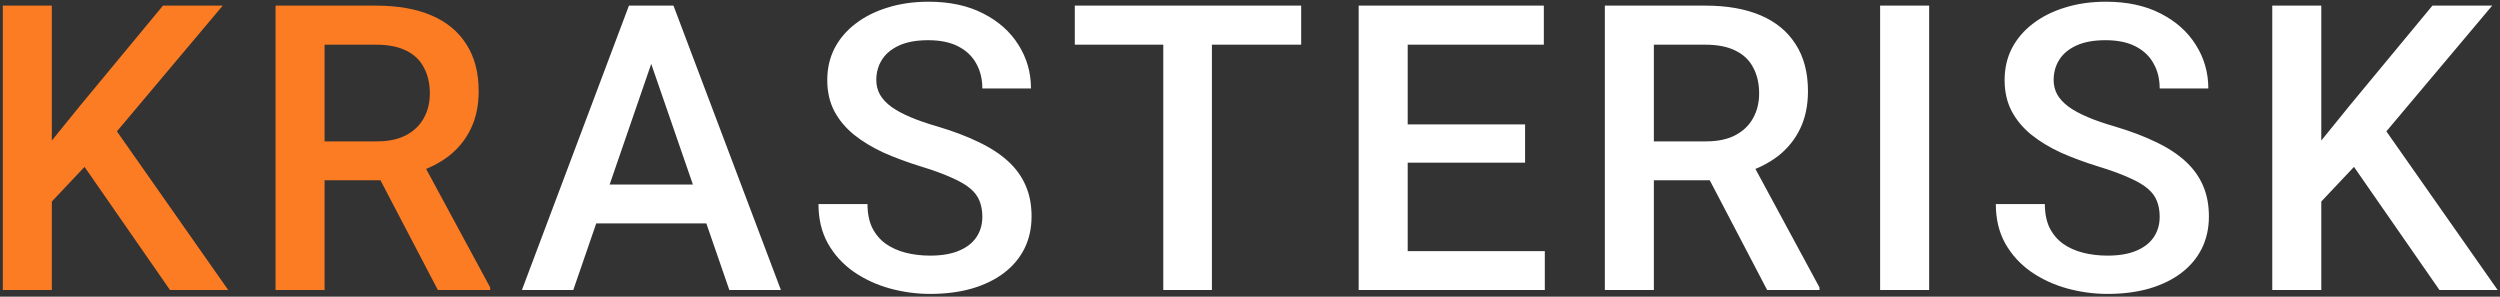
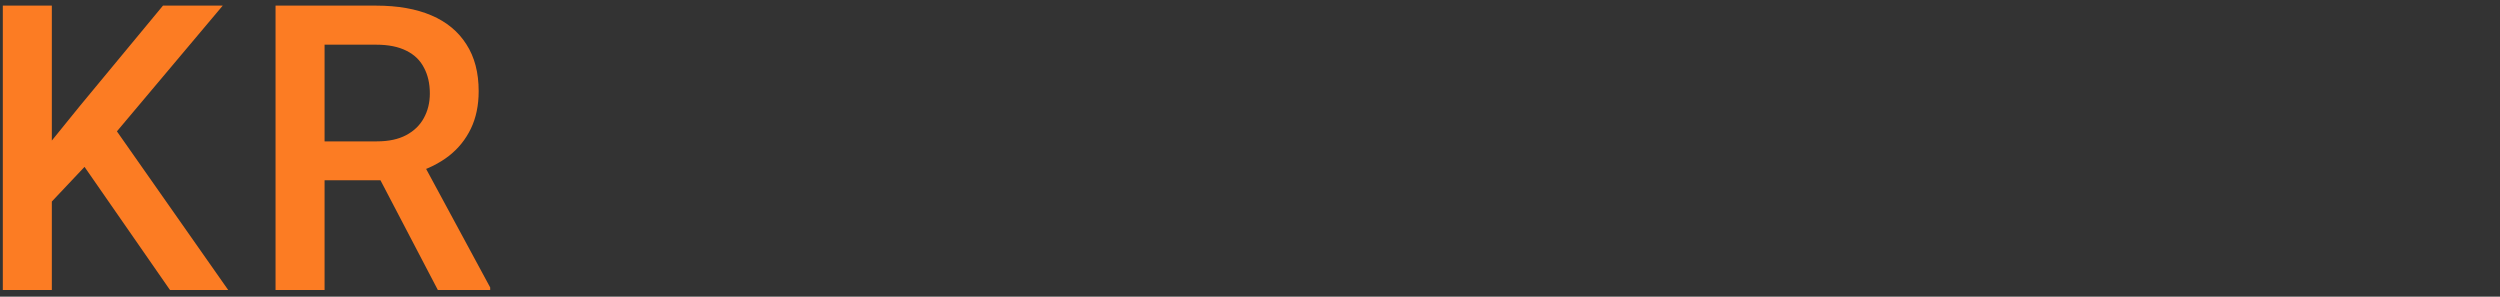
<svg xmlns="http://www.w3.org/2000/svg" width="750" height="89" viewBox="0 0 750 89" fill="none">
  <rect x="0" y="0" width="750" height="89" fill="#333333" stroke="none" />
  <path d="M15.551 1.688V87H0.844V1.688H15.551ZM66.82 1.688L32.25 42.762L12.562 63.621L9.984 49.031L24.047 31.688L48.891 1.688H66.82ZM51 87L22.934 46.57L33.07 36.551L68.461 87H51ZM82.664 1.688H112.84C119.324 1.688 124.852 2.664 129.422 4.617C133.992 6.57 137.488 9.461 139.91 13.289C142.371 17.078 143.602 21.766 143.602 27.352C143.602 31.609 142.82 35.359 141.258 38.602C139.695 41.844 137.488 44.578 134.637 46.805C131.785 48.992 128.387 50.691 124.441 51.902L119.988 54.07H92.859L92.742 42.41H113.074C116.59 42.41 119.52 41.785 121.863 40.535C124.207 39.285 125.965 37.586 127.137 35.438C128.348 33.25 128.953 30.789 128.953 28.055C128.953 25.086 128.367 22.508 127.195 20.32C126.062 18.094 124.305 16.395 121.922 15.223C119.539 14.012 116.512 13.406 112.84 13.406H97.371V87H82.664V1.688ZM131.355 87L111.316 48.68L126.727 48.621L147.059 86.238V87H131.355Z" fill="#FC7C23" />
-   <path d="M197.473 13.055L171.984 87H156.574L188.684 1.688H198.527L197.473 13.055ZM218.801 87L193.254 13.055L192.141 1.688H202.043L234.27 87H218.801ZM217.57 55.359V67.019H171.164V55.359H217.57ZM294.703 65.027C294.703 63.27 294.43 61.707 293.883 60.34C293.375 58.973 292.457 57.723 291.129 56.59C289.801 55.457 287.926 54.363 285.504 53.309C283.121 52.215 280.074 51.102 276.363 49.969C272.301 48.719 268.551 47.332 265.113 45.809C261.715 44.246 258.746 42.449 256.207 40.418C253.668 38.348 251.695 35.984 250.289 33.328C248.883 30.633 248.18 27.527 248.18 24.012C248.18 20.535 248.902 17.371 250.348 14.52C251.832 11.668 253.922 9.207 256.617 7.137C259.352 5.027 262.574 3.406 266.285 2.273C269.996 1.102 274.098 0.516 278.59 0.516C284.918 0.516 290.367 1.688 294.938 4.031C299.547 6.375 303.082 9.52 305.543 13.465C308.043 17.41 309.293 21.766 309.293 26.531H294.703C294.703 23.719 294.098 21.238 292.887 19.09C291.715 16.902 289.918 15.184 287.496 13.934C285.113 12.684 282.086 12.059 278.414 12.059C274.938 12.059 272.047 12.586 269.742 13.641C267.438 14.695 265.719 16.121 264.586 17.918C263.453 19.715 262.887 21.746 262.887 24.012C262.887 25.613 263.258 27.078 264 28.406C264.742 29.695 265.875 30.906 267.398 32.039C268.922 33.133 270.836 34.168 273.141 35.145C275.445 36.121 278.16 37.059 281.285 37.957C286.012 39.363 290.133 40.926 293.648 42.645C297.164 44.324 300.094 46.238 302.438 48.387C304.781 50.535 306.539 52.977 307.711 55.711C308.883 58.406 309.469 61.473 309.469 64.91C309.469 68.504 308.746 71.746 307.301 74.637C305.855 77.488 303.785 79.93 301.09 81.961C298.434 83.953 295.23 85.496 291.48 86.59C287.77 87.644 283.629 88.172 279.059 88.172C274.957 88.172 270.914 87.625 266.93 86.531C262.984 85.438 259.391 83.777 256.148 81.551C252.906 79.285 250.328 76.473 248.414 73.113C246.5 69.715 245.543 65.75 245.543 61.219H260.25C260.25 63.992 260.719 66.356 261.656 68.309C262.633 70.262 263.98 71.863 265.699 73.113C267.418 74.324 269.41 75.223 271.676 75.809C273.98 76.394 276.441 76.688 279.059 76.688C282.496 76.688 285.367 76.199 287.672 75.223C290.016 74.246 291.773 72.879 292.945 71.121C294.117 69.363 294.703 67.332 294.703 65.027ZM363.574 1.688V87H348.984V1.688H363.574ZM390.352 1.688V13.406H322.441V1.688H390.352ZM463.441 75.34V87H418.148V75.34H463.441ZM422.309 1.688V87H407.602V1.688H422.309ZM457.523 37.312V48.797H418.148V37.312H457.523ZM463.148 1.688V13.406H418.148V1.688H463.148ZM481.453 1.688H511.629C518.113 1.688 523.641 2.664 528.211 4.617C532.781 6.57 536.277 9.461 538.699 13.289C541.16 17.078 542.391 21.766 542.391 27.352C542.391 31.609 541.609 35.359 540.047 38.602C538.484 41.844 536.277 44.578 533.426 46.805C530.574 48.992 527.176 50.691 523.23 51.902L518.777 54.07H491.648L491.531 42.41H511.863C515.379 42.41 518.309 41.785 520.652 40.535C522.996 39.285 524.754 37.586 525.926 35.438C527.137 33.25 527.742 30.789 527.742 28.055C527.742 25.086 527.156 22.508 525.984 20.32C524.852 18.094 523.094 16.395 520.711 15.223C518.328 14.012 515.301 13.406 511.629 13.406H496.16V87H481.453V1.688ZM530.145 87L510.105 48.68L525.516 48.621L545.848 86.238V87H530.145ZM578.742 1.688V87H564.035V1.688H578.742ZM647.906 65.027C647.906 63.27 647.633 61.707 647.086 60.34C646.578 58.973 645.66 57.723 644.332 56.59C643.004 55.457 641.129 54.363 638.707 53.309C636.324 52.215 633.277 51.102 629.566 49.969C625.504 48.719 621.754 47.332 618.316 45.809C614.918 44.246 611.949 42.449 609.41 40.418C606.871 38.348 604.898 35.984 603.492 33.328C602.086 30.633 601.383 27.527 601.383 24.012C601.383 20.535 602.105 17.371 603.551 14.52C605.035 11.668 607.125 9.207 609.82 7.137C612.555 5.027 615.777 3.406 619.488 2.273C623.199 1.102 627.301 0.516 631.793 0.516C638.121 0.516 643.57 1.688 648.141 4.031C652.75 6.375 656.285 9.52 658.746 13.465C661.246 17.41 662.496 21.766 662.496 26.531H647.906C647.906 23.719 647.301 21.238 646.09 19.09C644.918 16.902 643.121 15.184 640.699 13.934C638.316 12.684 635.289 12.059 631.617 12.059C628.141 12.059 625.25 12.586 622.945 13.641C620.641 14.695 618.922 16.121 617.789 17.918C616.656 19.715 616.09 21.746 616.09 24.012C616.09 25.613 616.461 27.078 617.203 28.406C617.945 29.695 619.078 30.906 620.602 32.039C622.125 33.133 624.039 34.168 626.344 35.145C628.648 36.121 631.363 37.059 634.488 37.957C639.215 39.363 643.336 40.926 646.852 42.645C650.367 44.324 653.297 46.238 655.641 48.387C657.984 50.535 659.742 52.977 660.914 55.711C662.086 58.406 662.672 61.473 662.672 64.91C662.672 68.504 661.949 71.746 660.504 74.637C659.059 77.488 656.988 79.93 654.293 81.961C651.637 83.953 648.434 85.496 644.684 86.59C640.973 87.644 636.832 88.172 632.262 88.172C628.16 88.172 624.117 87.625 620.133 86.531C616.188 85.438 612.594 83.777 609.352 81.551C606.109 79.285 603.531 76.473 601.617 73.113C599.703 69.715 598.746 65.75 598.746 61.219H613.453C613.453 63.992 613.922 66.356 614.859 68.309C615.836 70.262 617.184 71.863 618.902 73.113C620.621 74.324 622.613 75.223 624.879 75.809C627.184 76.394 629.645 76.688 632.262 76.688C635.699 76.688 638.57 76.199 640.875 75.223C643.219 74.246 644.977 72.879 646.148 71.121C647.32 69.363 647.906 67.332 647.906 65.027ZM696.387 1.688V87H681.68V1.688H696.387ZM747.656 1.688L713.086 42.762L693.398 63.621L690.82 49.031L704.883 31.688L729.727 1.688H747.656ZM731.836 87L703.77 46.57L713.906 36.551L749.297 87H731.836Z" fill="white" />
</svg>